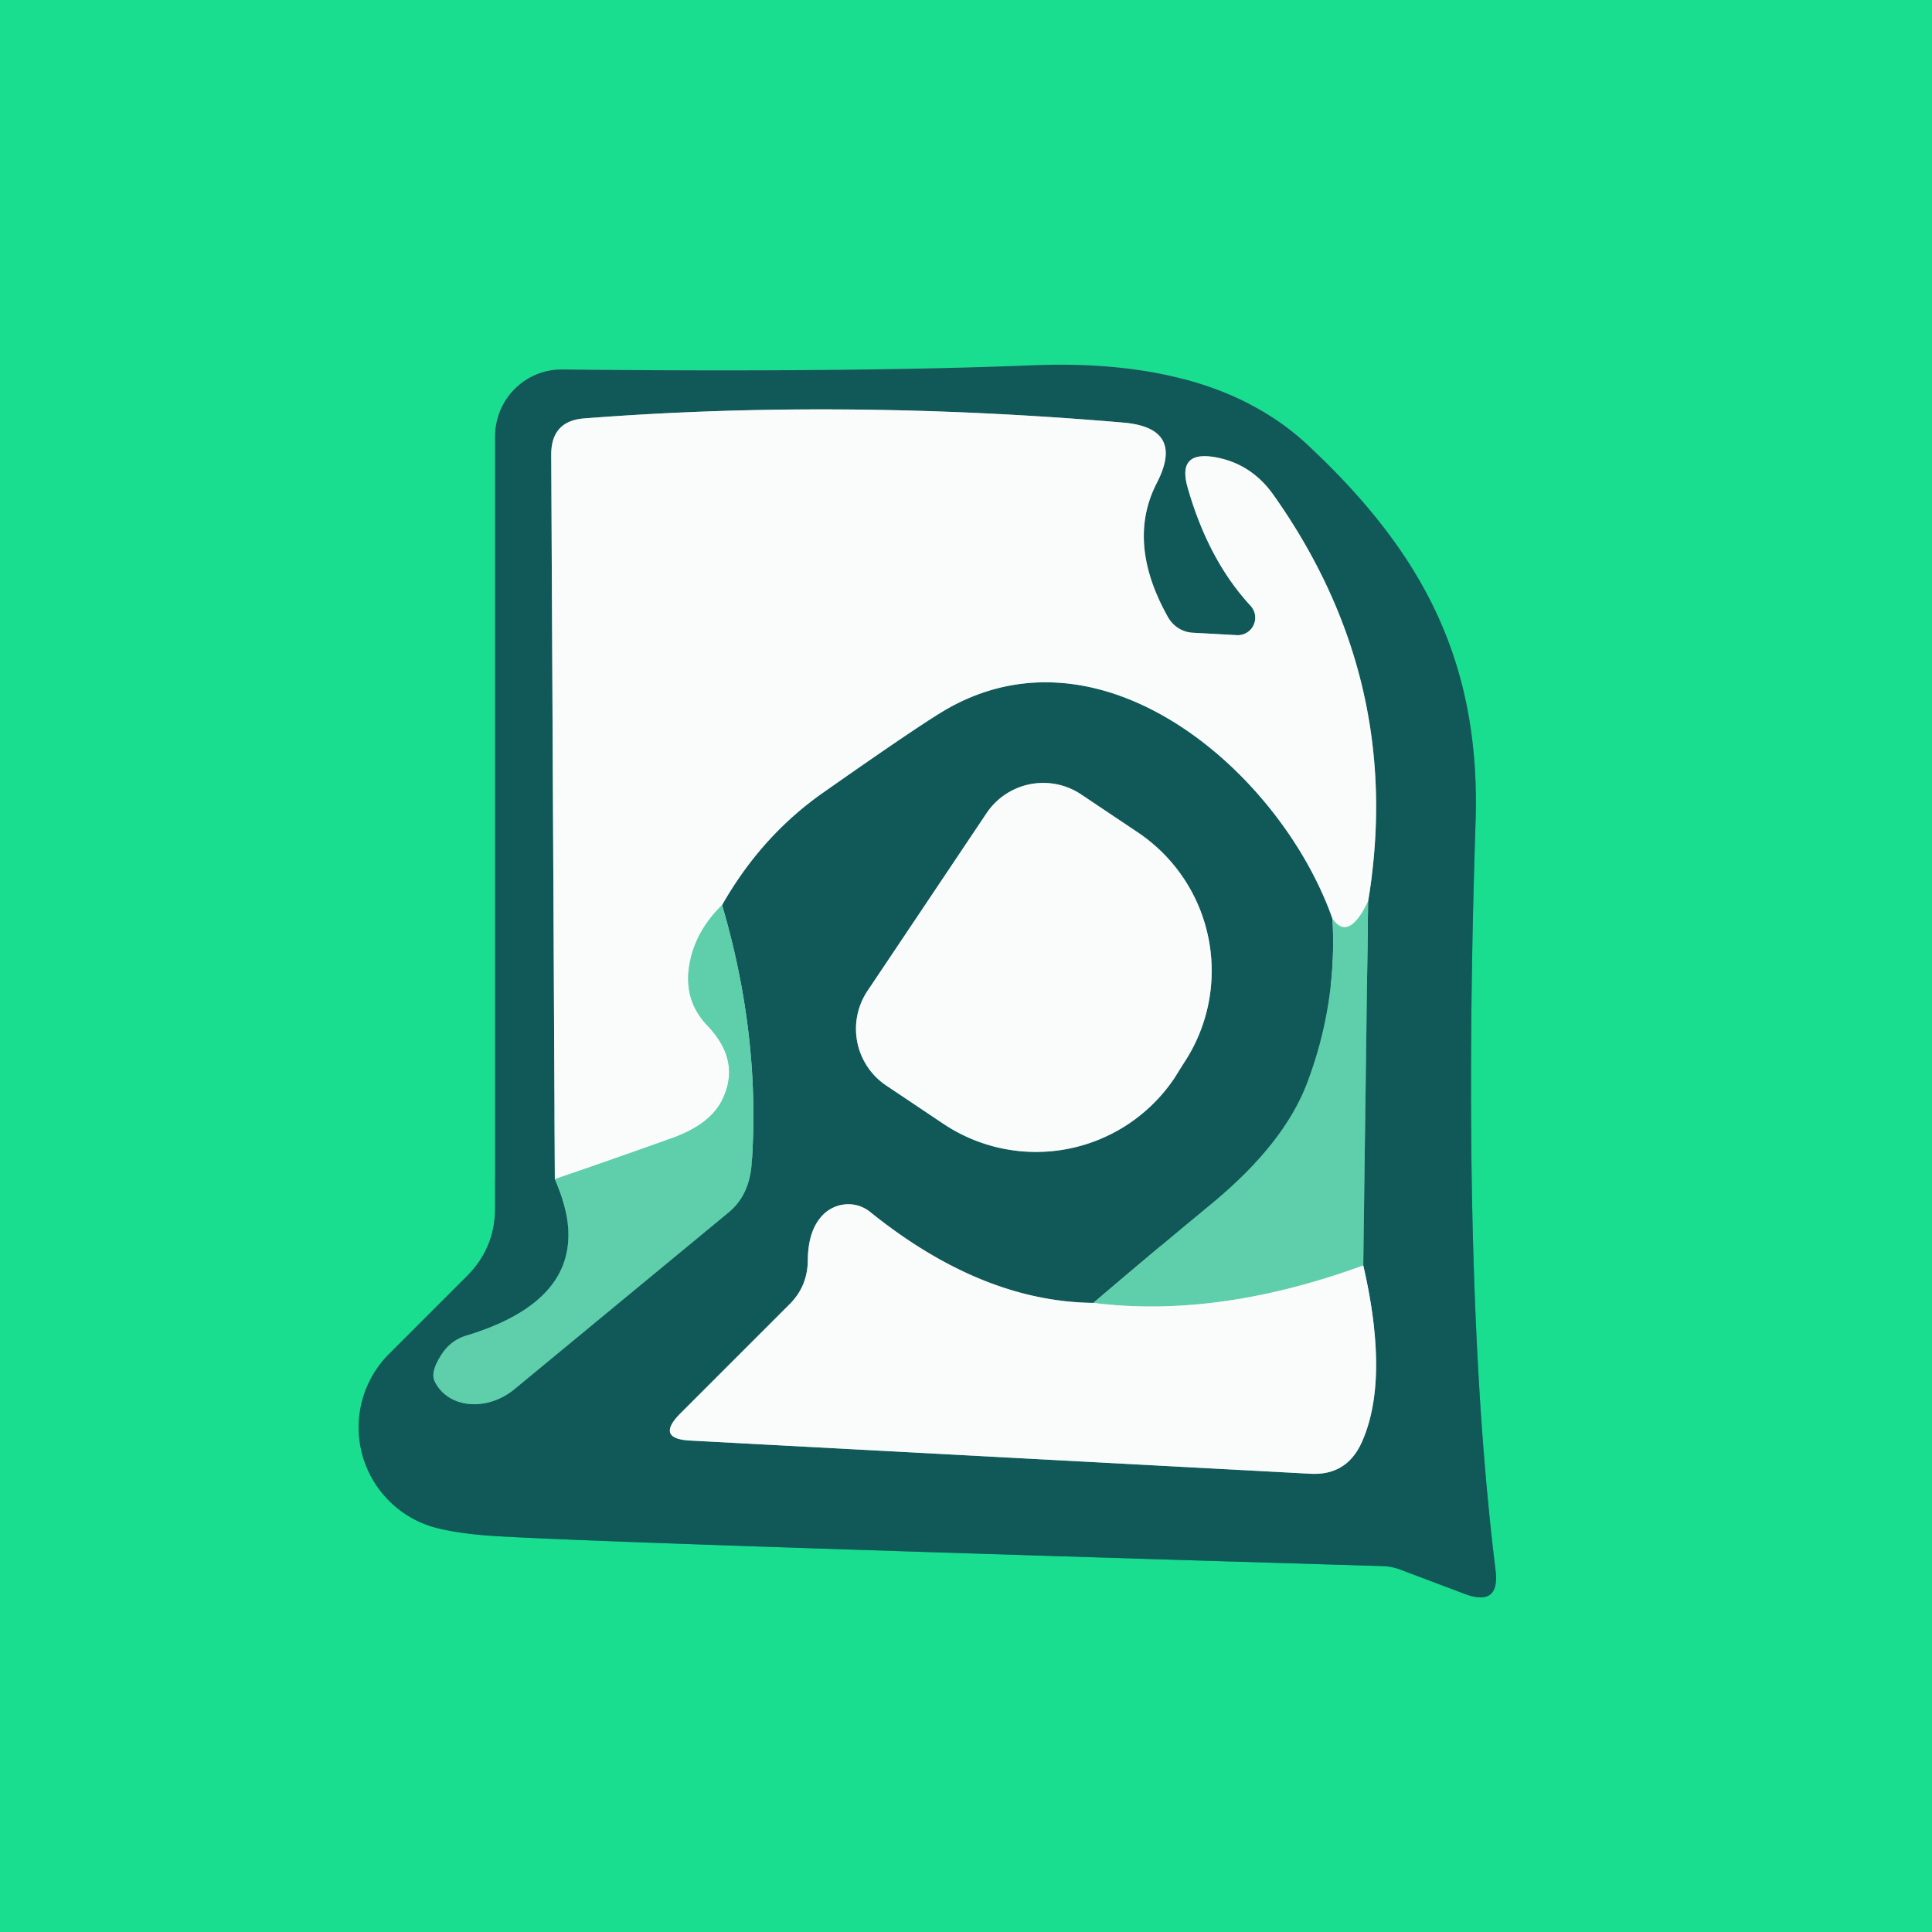
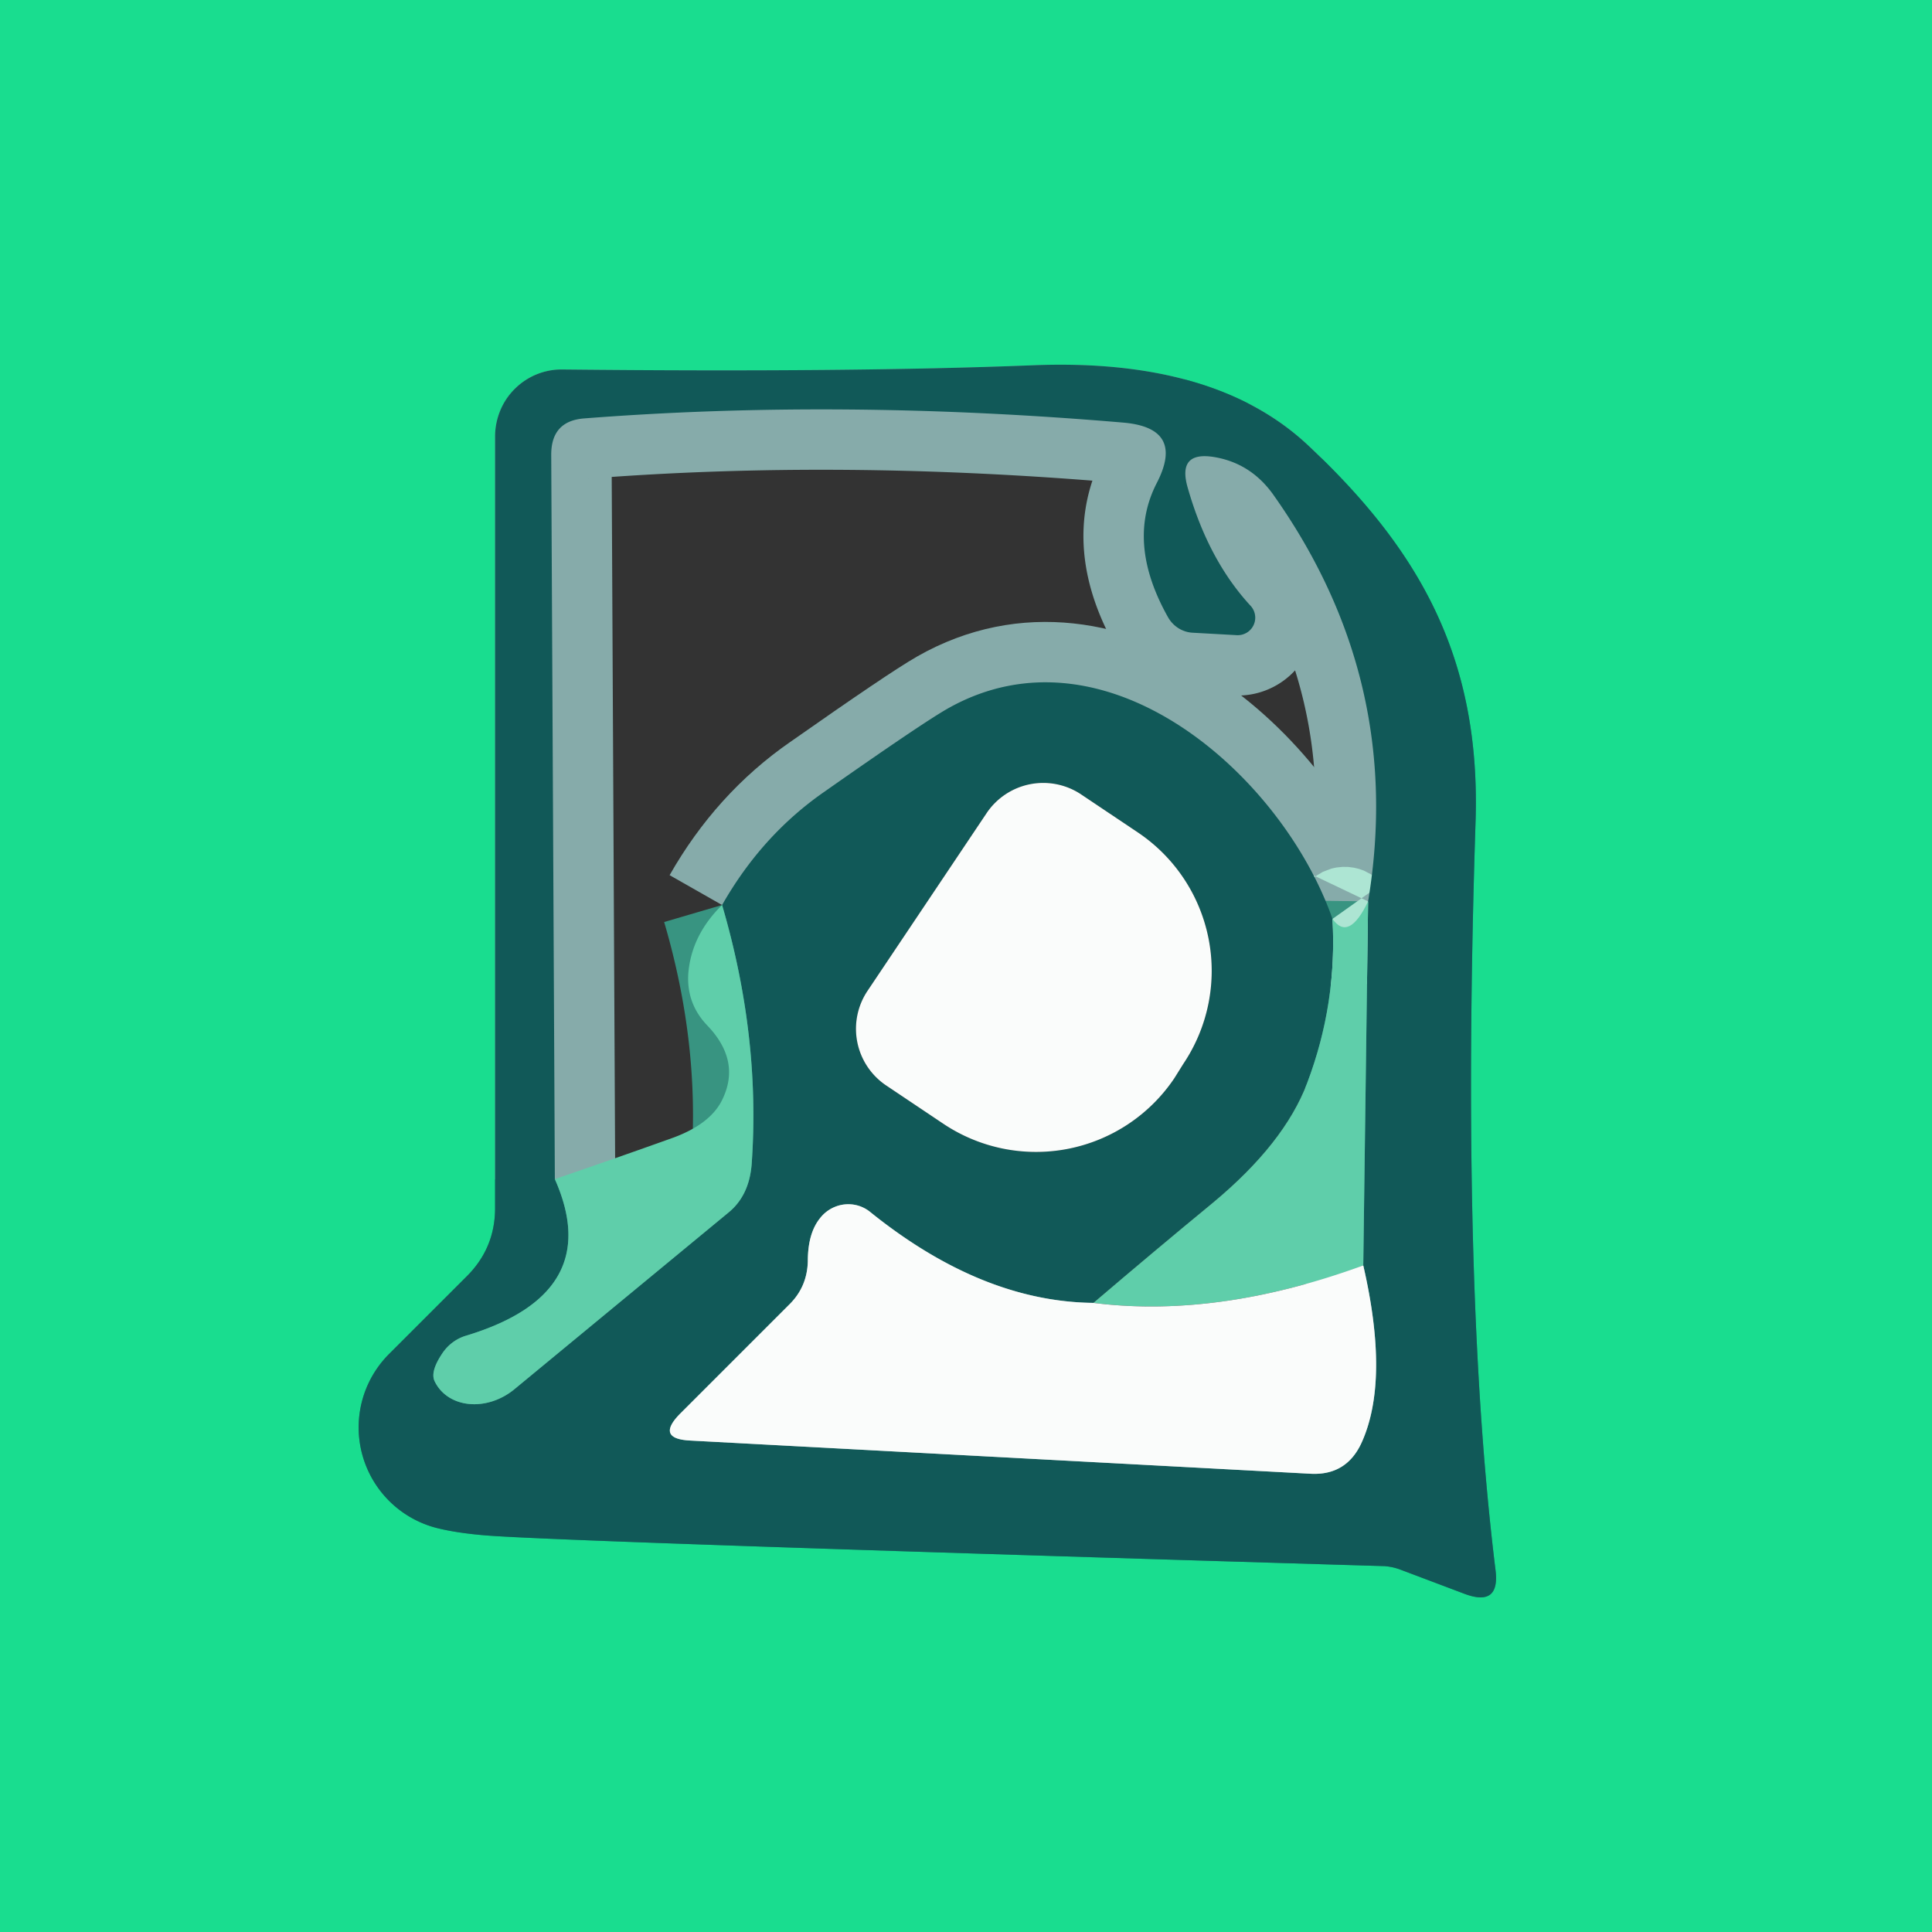
<svg xmlns="http://www.w3.org/2000/svg" version="1.1" viewBox="0.00 0.00 32.00 32.00">
  <rect x="0.00" y="0.00" width="32.00" height="32.00" fill="#333333" stroke="none" />
  <g stroke-width="2.00" fill="none" stroke-linecap="butt">
    <path stroke="#159b74" vector-effect="non-scaling-stroke" d="   M 23.20 26.00   L 24.26 26.40   Q 24.85 26.62 24.77 26.00   Q 24.19 21.30 24.44 13.61   C 24.53 10.85 23.47 9.07 21.66 7.37   Q 20.12 5.93 17.11 6.05   Q 14.09 6.17 9.32 6.12   A 1.11 1.10 -89.5 0 0 8.20 7.23   L 8.20 20.01   Q 8.20 20.68 7.72 21.15   L 6.44 22.43   A 1.72 1.72 0.0 0 0 7.24 25.31   Q 7.56 25.39 8.03 25.43   Q 9.22 25.53 22.93 25.94   A 0.95 0.93 -31.7 0 1 23.20 26.00" />
    <path stroke="#389481" vector-effect="non-scaling-stroke" d="   M 9.19 19.53   Q 10.03 21.42 7.73 22.12   A 0.73 0.71 -79.8 0 0 7.33 22.41   Q 7.12 22.72 7.20 22.88   A 0.92 0.76 -34.0 0 0 8.52 23.01   L 12.07 20.08   Q 12.41 19.80 12.45 19.28   Q 12.60 17.17 11.96 14.99" />
    <path stroke="#86abaa" vector-effect="non-scaling-stroke" d="   M 11.96 14.99   Q 12.62 13.83 13.66 13.11   Q 15.27 11.98 15.69 11.74   C 18.31 10.25 21.24 12.84 22.07 15.22" />
-     <path stroke="#389481" vector-effect="non-scaling-stroke" d="   M 22.07 15.22   Q 22.15 16.62 21.65 17.94   Q 21.27 18.94 20.09 19.92   Q 19.13 20.71 18.11 21.58" />
    <path stroke="#86abaa" vector-effect="non-scaling-stroke" d="   M 18.11 21.58   Q 16.26 21.56 14.42 20.08   A 0.59 0.58 -51.6 0 0 13.58 20.18   Q 13.38 20.43 13.38 20.89   Q 13.37 21.31 13.08 21.60   L 11.26 23.42   Q 10.86 23.83 11.43 23.86   L 21.71 24.41   Q 22.30 24.44 22.55 23.90   Q 23.02 22.87 22.58 20.96" />
    <path stroke="#389481" vector-effect="non-scaling-stroke" d="   M 22.58 20.96   L 22.66 14.93" />
    <path stroke="#86abaa" vector-effect="non-scaling-stroke" d="   M 22.66 14.93   Q 23.27 11.26 21.08 8.18   Q 20.71 7.67 20.11 7.57   Q 19.50 7.47 19.67 8.07   Q 20.01 9.27 20.71 10.03   A 0.29 0.29 0.0 0 1 20.48 10.52   L 19.76 10.48   A 0.51 0.49 75.4 0 1 19.35 10.23   Q 18.65 8.99 19.16 8.00   Q 19.63 7.09 18.61 7.00   Q 13.92 6.60 9.68 6.93   Q 9.13 6.97 9.13 7.53   L 9.19 19.53" />
    <path stroke="#ade5d3" vector-effect="non-scaling-stroke" d="   M 22.66 14.93   Q 22.34 15.60 22.07 15.22" />
-     <path stroke="#ade5d3" vector-effect="non-scaling-stroke" d="   M 11.96 14.99   Q 11.45 15.49 11.40 16.13   Q 11.37 16.62 11.71 16.98   Q 12.29 17.58 11.95 18.24   Q 11.75 18.62 11.16 18.84   Q 10.24 19.17 9.19 19.53" />
-     <path stroke="#ade5d3" vector-effect="non-scaling-stroke" d="   M 22.58 20.96   Q 20.17 21.84 18.11 21.58" />
-     <path stroke="#86abaa" vector-effect="non-scaling-stroke" d="   M 16.34 13.47   L 14.37 16.41   A 1.13 1.13 0.0 0 0 14.68 17.98   L 15.62 18.61   A 2.76 2.76 0.0 0 0 19.45 17.86   L 19.60 17.62   A 2.76 2.76 0.0 0 0 18.85 13.79   L 17.91 13.16   A 1.13 1.13 0.0 0 0 16.34 13.47" />
  </g>
  <path fill="#19dd8f" d="   M 32.00 0.00   L 32.00 32.00   L 0.00 32.00   L 0.00 0.00   L 32.00 0.00   Z   M 23.20 26.00   L 24.26 26.40   Q 24.85 26.62 24.77 26.00   Q 24.19 21.30 24.44 13.61   C 24.53 10.85 23.47 9.07 21.66 7.37   Q 20.12 5.93 17.11 6.05   Q 14.09 6.17 9.32 6.12   A 1.11 1.10 -89.5 0 0 8.20 7.23   L 8.20 20.01   Q 8.20 20.68 7.72 21.15   L 6.44 22.43   A 1.72 1.72 0.0 0 0 7.24 25.31   Q 7.56 25.39 8.03 25.43   Q 9.22 25.53 22.93 25.94   A 0.95 0.93 -31.7 0 1 23.20 26.00   Z" />
  <path fill="#115958" d="   M 22.93 25.94   Q 9.22 25.53 8.03 25.43   Q 7.56 25.39 7.24 25.31   A 1.72 1.72 0.0 0 1 6.44 22.43   L 7.72 21.15   Q 8.20 20.68 8.20 20.01   L 8.20 7.23   A 1.11 1.10 -89.5 0 1 9.32 6.12   Q 14.09 6.17 17.11 6.05   Q 20.12 5.93 21.66 7.37   C 23.47 9.07 24.53 10.85 24.44 13.61   Q 24.19 21.30 24.77 26.00   Q 24.85 26.62 24.26 26.40   L 23.20 26.00   A 0.95 0.93 -31.7 0 0 22.93 25.94   Z   M 9.19 19.53   Q 10.03 21.42 7.73 22.12   A 0.73 0.71 -79.8 0 0 7.33 22.41   Q 7.12 22.72 7.20 22.88   A 0.92 0.76 -34.0 0 0 8.52 23.01   L 12.07 20.08   Q 12.41 19.80 12.45 19.28   Q 12.60 17.17 11.96 14.99   Q 12.62 13.83 13.66 13.11   Q 15.27 11.98 15.69 11.74   C 18.31 10.25 21.24 12.84 22.07 15.22   Q 22.15 16.62 21.65 17.94   Q 21.27 18.94 20.09 19.92   Q 19.13 20.71 18.11 21.58   Q 16.26 21.56 14.42 20.08   A 0.59 0.58 -51.6 0 0 13.58 20.18   Q 13.38 20.43 13.38 20.89   Q 13.37 21.31 13.08 21.60   L 11.26 23.42   Q 10.86 23.83 11.43 23.86   L 21.71 24.41   Q 22.30 24.44 22.55 23.90   Q 23.02 22.87 22.58 20.96   L 22.66 14.93   Q 23.27 11.26 21.08 8.18   Q 20.71 7.67 20.11 7.57   Q 19.50 7.47 19.67 8.07   Q 20.01 9.27 20.71 10.03   A 0.29 0.29 0.0 0 1 20.48 10.52   L 19.76 10.48   A 0.51 0.49 75.4 0 1 19.35 10.23   Q 18.65 8.99 19.16 8.00   Q 19.63 7.09 18.61 7.00   Q 13.92 6.60 9.68 6.93   Q 9.13 6.97 9.13 7.53   L 9.19 19.53   Z   M 16.34 13.47   L 14.37 16.41   A 1.13 1.13 0.0 0 0 14.68 17.98   L 15.62 18.61   A 2.76 2.76 0.0 0 0 19.45 17.86   L 19.60 17.62   A 2.76 2.76 0.0 0 0 18.85 13.79   L 17.91 13.16   A 1.13 1.13 0.0 0 0 16.34 13.47   Z" />
-   <path fill="#fafcfb" d="   M 22.66 14.93   Q 22.34 15.60 22.07 15.22   C 21.24 12.84 18.31 10.25 15.69 11.74   Q 15.27 11.98 13.66 13.11   Q 12.62 13.83 11.96 14.99   Q 11.45 15.49 11.40 16.13   Q 11.37 16.62 11.71 16.98   Q 12.29 17.58 11.95 18.24   Q 11.75 18.62 11.16 18.84   Q 10.24 19.17 9.19 19.53   L 9.13 7.53   Q 9.13 6.97 9.68 6.93   Q 13.92 6.60 18.61 7.00   Q 19.63 7.09 19.16 8.00   Q 18.65 8.99 19.35 10.23   A 0.51 0.49 75.4 0 0 19.76 10.48   L 20.48 10.52   A 0.29 0.29 0.0 0 0 20.71 10.03   Q 20.01 9.27 19.67 8.07   Q 19.50 7.47 20.11 7.57   Q 20.71 7.67 21.08 8.18   Q 23.27 11.26 22.66 14.93   Z" />
  <path fill="#fafcfb" d="   M 16.34 13.47   A 1.13 1.13 0.0 0 1 17.91 13.16   L 18.85 13.79   A 2.76 2.76 0.0 0 1 19.60 17.62   L 19.45 17.86   A 2.76 2.76 0.0 0 1 15.62 18.61   L 14.68 17.98   A 1.13 1.13 0.0 0 1 14.37 16.41   L 16.34 13.47   Z" />
  <path fill="#5fceaa" d="   M 11.96 14.99   Q 12.60 17.17 12.45 19.28   Q 12.41 19.80 12.07 20.08   L 8.52 23.01   A 0.92 0.76 -34.0 0 1 7.20 22.88   Q 7.12 22.72 7.33 22.41   A 0.73 0.71 -79.8 0 1 7.73 22.12   Q 10.03 21.42 9.19 19.53   Q 10.24 19.17 11.16 18.84   Q 11.75 18.62 11.95 18.24   Q 12.29 17.58 11.71 16.98   Q 11.37 16.62 11.40 16.13   Q 11.45 15.49 11.96 14.99   Z" />
  <path fill="#5fceaa" d="   M 22.66 14.93   L 22.58 20.96   Q 20.17 21.84 18.11 21.58   Q 19.13 20.71 20.09 19.92   Q 21.27 18.94 21.65 17.94   Q 22.15 16.62 22.07 15.22   Q 22.34 15.60 22.66 14.93   Z" />
  <path fill="#fafcfb" d="   M 18.11 21.58   Q 20.17 21.84 22.58 20.96   Q 23.02 22.87 22.55 23.90   Q 22.30 24.44 21.71 24.41   L 11.43 23.86   Q 10.86 23.83 11.26 23.42   L 13.08 21.60   Q 13.37 21.31 13.38 20.89   Q 13.38 20.43 13.58 20.18   A 0.59 0.58 -51.6 0 1 14.42 20.08   Q 16.26 21.56 18.11 21.58   Z" />
</svg>